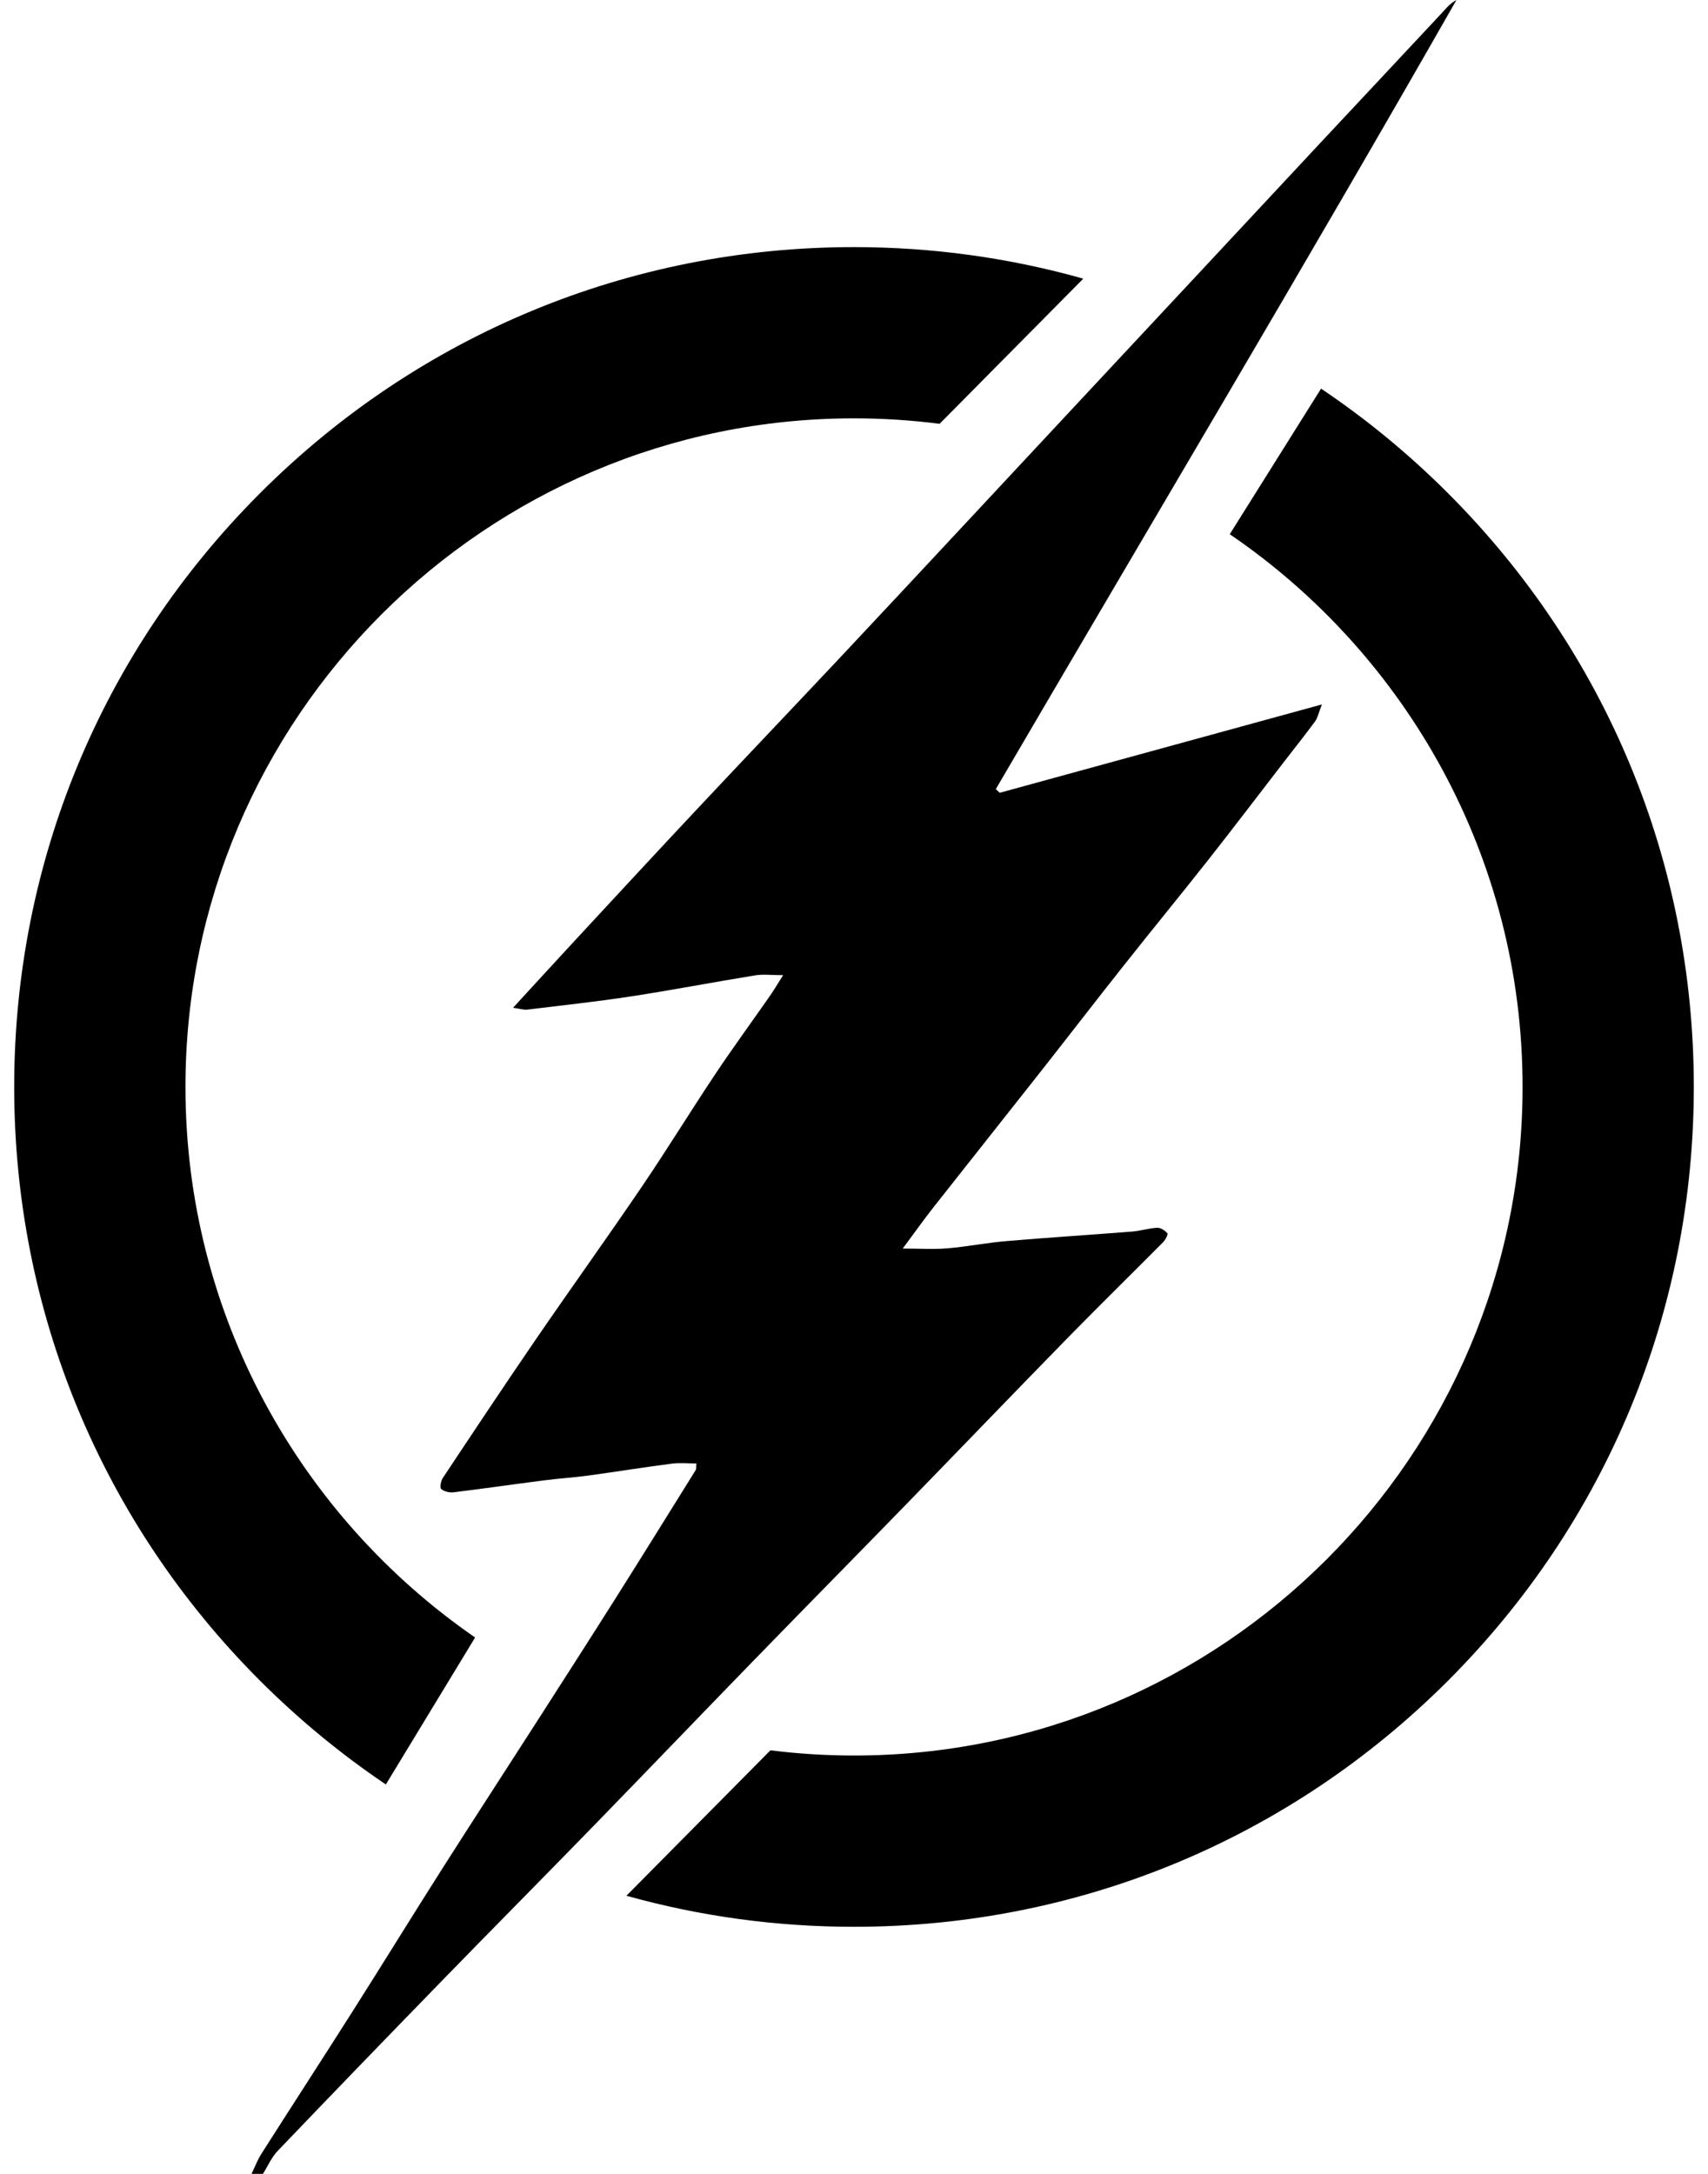
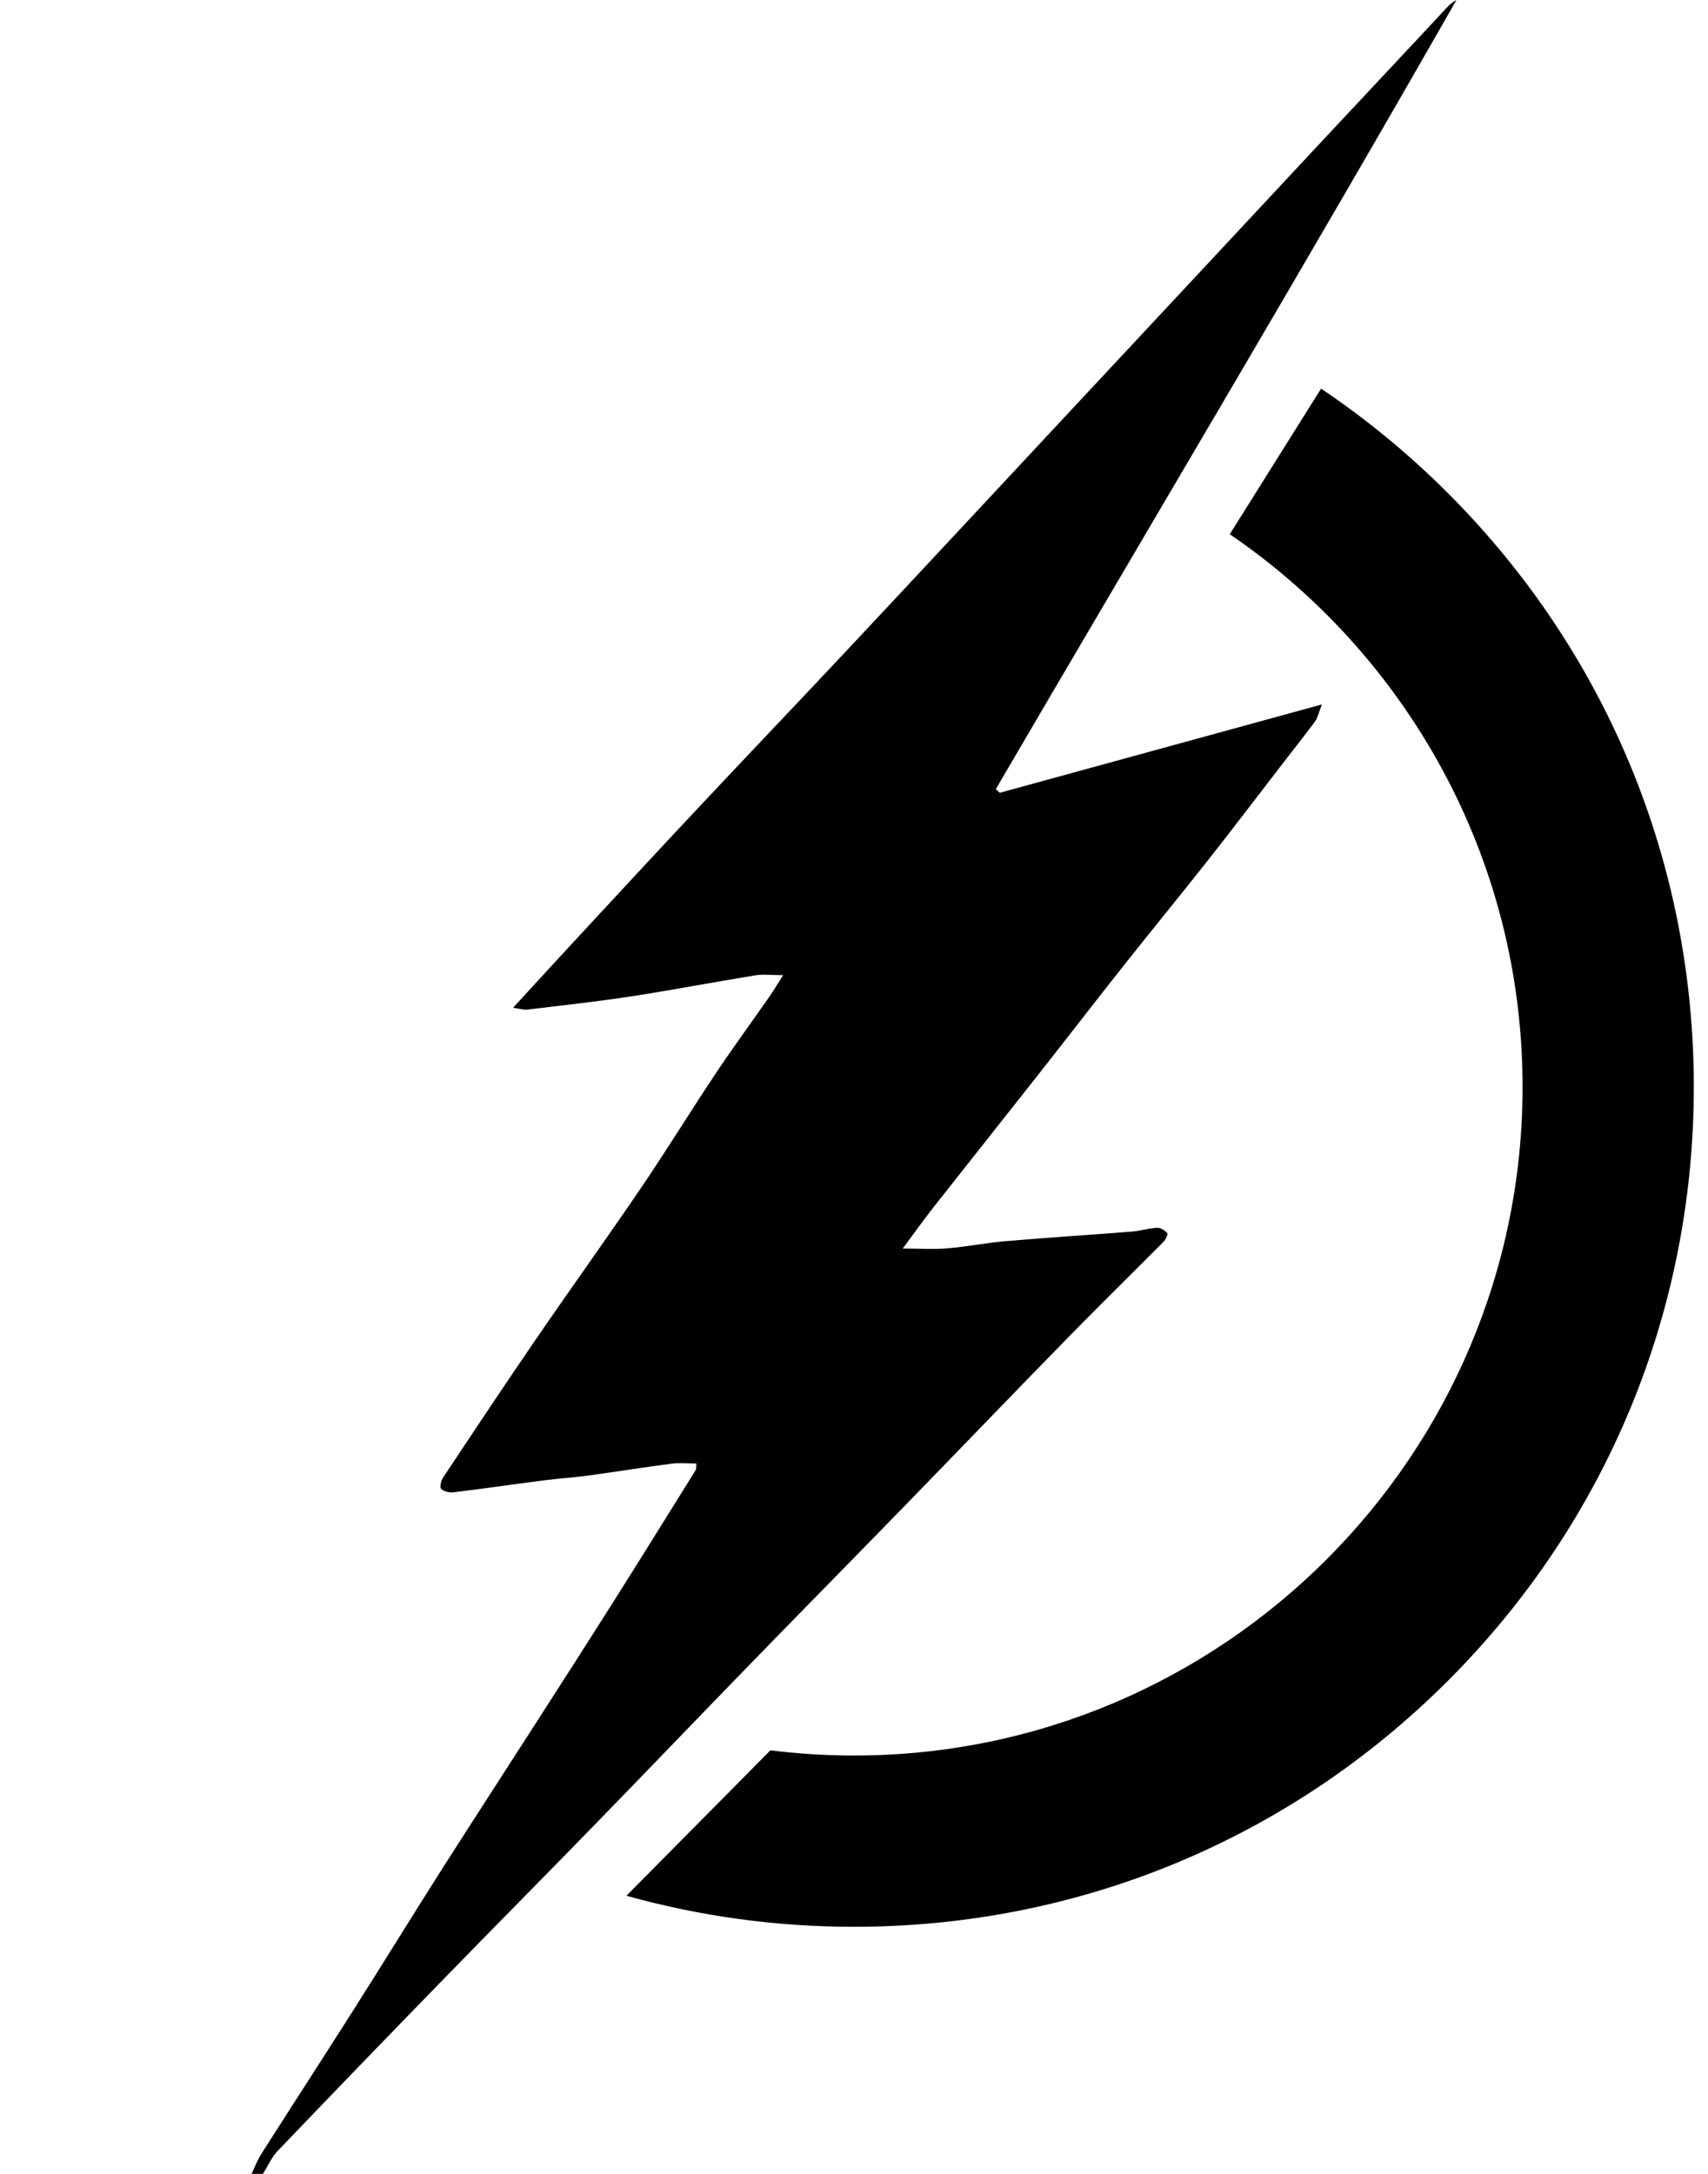
<svg xmlns="http://www.w3.org/2000/svg" version="1.1" id="Layer_1" x="0px" y="0px" width="55px" height="70px" viewBox="0 0 55 70" enable-background="new 0 0 55 70" xml:space="preserve">
  <g>
    <path fill-rule="evenodd" clip-rule="evenodd" d="M8.1,70c0.104-0.215,0.188-0.442,0.315-0.643c0.979-1.538,1.973-3.067,2.95-4.607   c0.961-1.514,1.9-3.042,2.863-4.556c1.021-1.605,2.06-3.199,3.087-4.8c0.846-1.317,1.691-2.635,2.527-3.958   c0.861-1.363,1.71-2.734,2.563-4.103c0.014-0.023,0.007-0.059,0.02-0.208c-0.27,0-0.535-0.028-0.792,0.005   c-0.9,0.117-1.797,0.262-2.697,0.385c-0.466,0.063-0.938,0.092-1.405,0.152c-0.977,0.125-1.951,0.267-2.927,0.386   c-0.131,0.016-0.305-0.025-0.399-0.109c-0.05-0.044-0.007-0.259,0.056-0.355c0.99-1.491,1.98-2.981,2.992-4.458   c1.13-1.648,2.297-3.272,3.42-4.926c0.808-1.19,1.56-2.418,2.358-3.615c0.567-0.85,1.172-1.675,1.756-2.514   c0.121-0.173,0.228-0.356,0.431-0.675c-0.377,0-0.642-0.035-0.894,0.005c-1.335,0.217-2.664,0.473-4,0.678   c-1.11,0.17-2.229,0.291-3.344,0.426c-0.117,0.014-0.241-0.029-0.459-0.059c0.742-0.808,1.405-1.534,2.074-2.255   c1.285-1.386,2.567-2.773,3.86-4.151c1.534-1.635,3.081-3.257,4.616-4.891c1.294-1.376,2.581-2.76,3.87-4.141   c1.279-1.371,2.557-2.743,3.836-4.114c1.289-1.382,2.579-2.762,3.867-4.144c1.279-1.371,2.556-2.744,3.836-4.114   c1.3-1.392,2.605-2.78,3.904-4.173C46.541,0.302,46.676,0.118,46.9,0c-4.864,8.525-9.886,16.946-14.834,25.411   c0.042,0.039,0.085,0.078,0.128,0.117c3.408-0.935,6.817-1.869,10.374-2.845c-0.109,0.276-0.137,0.432-0.221,0.547   c-0.322,0.438-0.662,0.863-0.994,1.293c-0.815,1.056-1.621,2.12-2.446,3.167c-0.894,1.134-1.811,2.25-2.707,3.383   c-0.916,1.156-1.815,2.324-2.727,3.482c-1.138,1.445-2.283,2.884-3.42,4.329c-0.307,0.391-0.595,0.797-0.984,1.32   c0.552,0,1,0.03,1.441-0.007c0.635-0.054,1.262-0.18,1.897-0.233c1.348-0.115,2.7-0.2,4.049-0.307   c0.27-0.021,0.536-0.109,0.806-0.122c0.111-0.005,0.252,0.086,0.328,0.176c0.029,0.036-0.062,0.212-0.135,0.287   c-1.021,1.03-2.059,2.044-3.073,3.082c-1.76,1.8-3.504,3.616-5.259,5.42c-1.628,1.673-3.267,3.336-4.894,5.01   c-1.72,1.77-3.429,3.552-5.15,5.321c-1.596,1.64-3.207,3.265-4.803,4.905c-1.786,1.835-3.565,3.675-5.335,5.525   C8.742,69.469,8.623,69.752,8.467,70C8.344,70,8.222,70,8.1,70z" />
    <g>
-       <path d="M15.299,52.728C9.669,48.84,5.972,42.344,5.972,35c0-11.871,9.658-21.529,21.528-21.529c0.934,0,1.853,0.06,2.756,0.176    l4.628-4.674c-2.373-0.669-4.852-1.016-7.384-1.016c-7.224,0-14.015,2.813-19.123,7.921S0.457,27.776,0.457,35    S3.27,49.015,8.377,54.123c1.254,1.253,2.61,2.368,4.048,3.338L15.299,52.728z" />
      <path d="M46.623,15.877c-1.264-1.264-2.632-2.388-4.083-3.363l-2.94,4.688c5.688,3.879,9.429,10.409,9.429,17.798    c0,11.871-9.658,21.529-21.528,21.529c-0.912,0-1.81-0.058-2.692-0.168l-4.637,4.683c2.356,0.659,4.816,1,7.329,1    c7.224,0,14.015-2.813,19.123-7.92C51.73,49.015,54.543,42.224,54.543,35S51.73,20.985,46.623,15.877z" />
    </g>
  </g>
</svg>